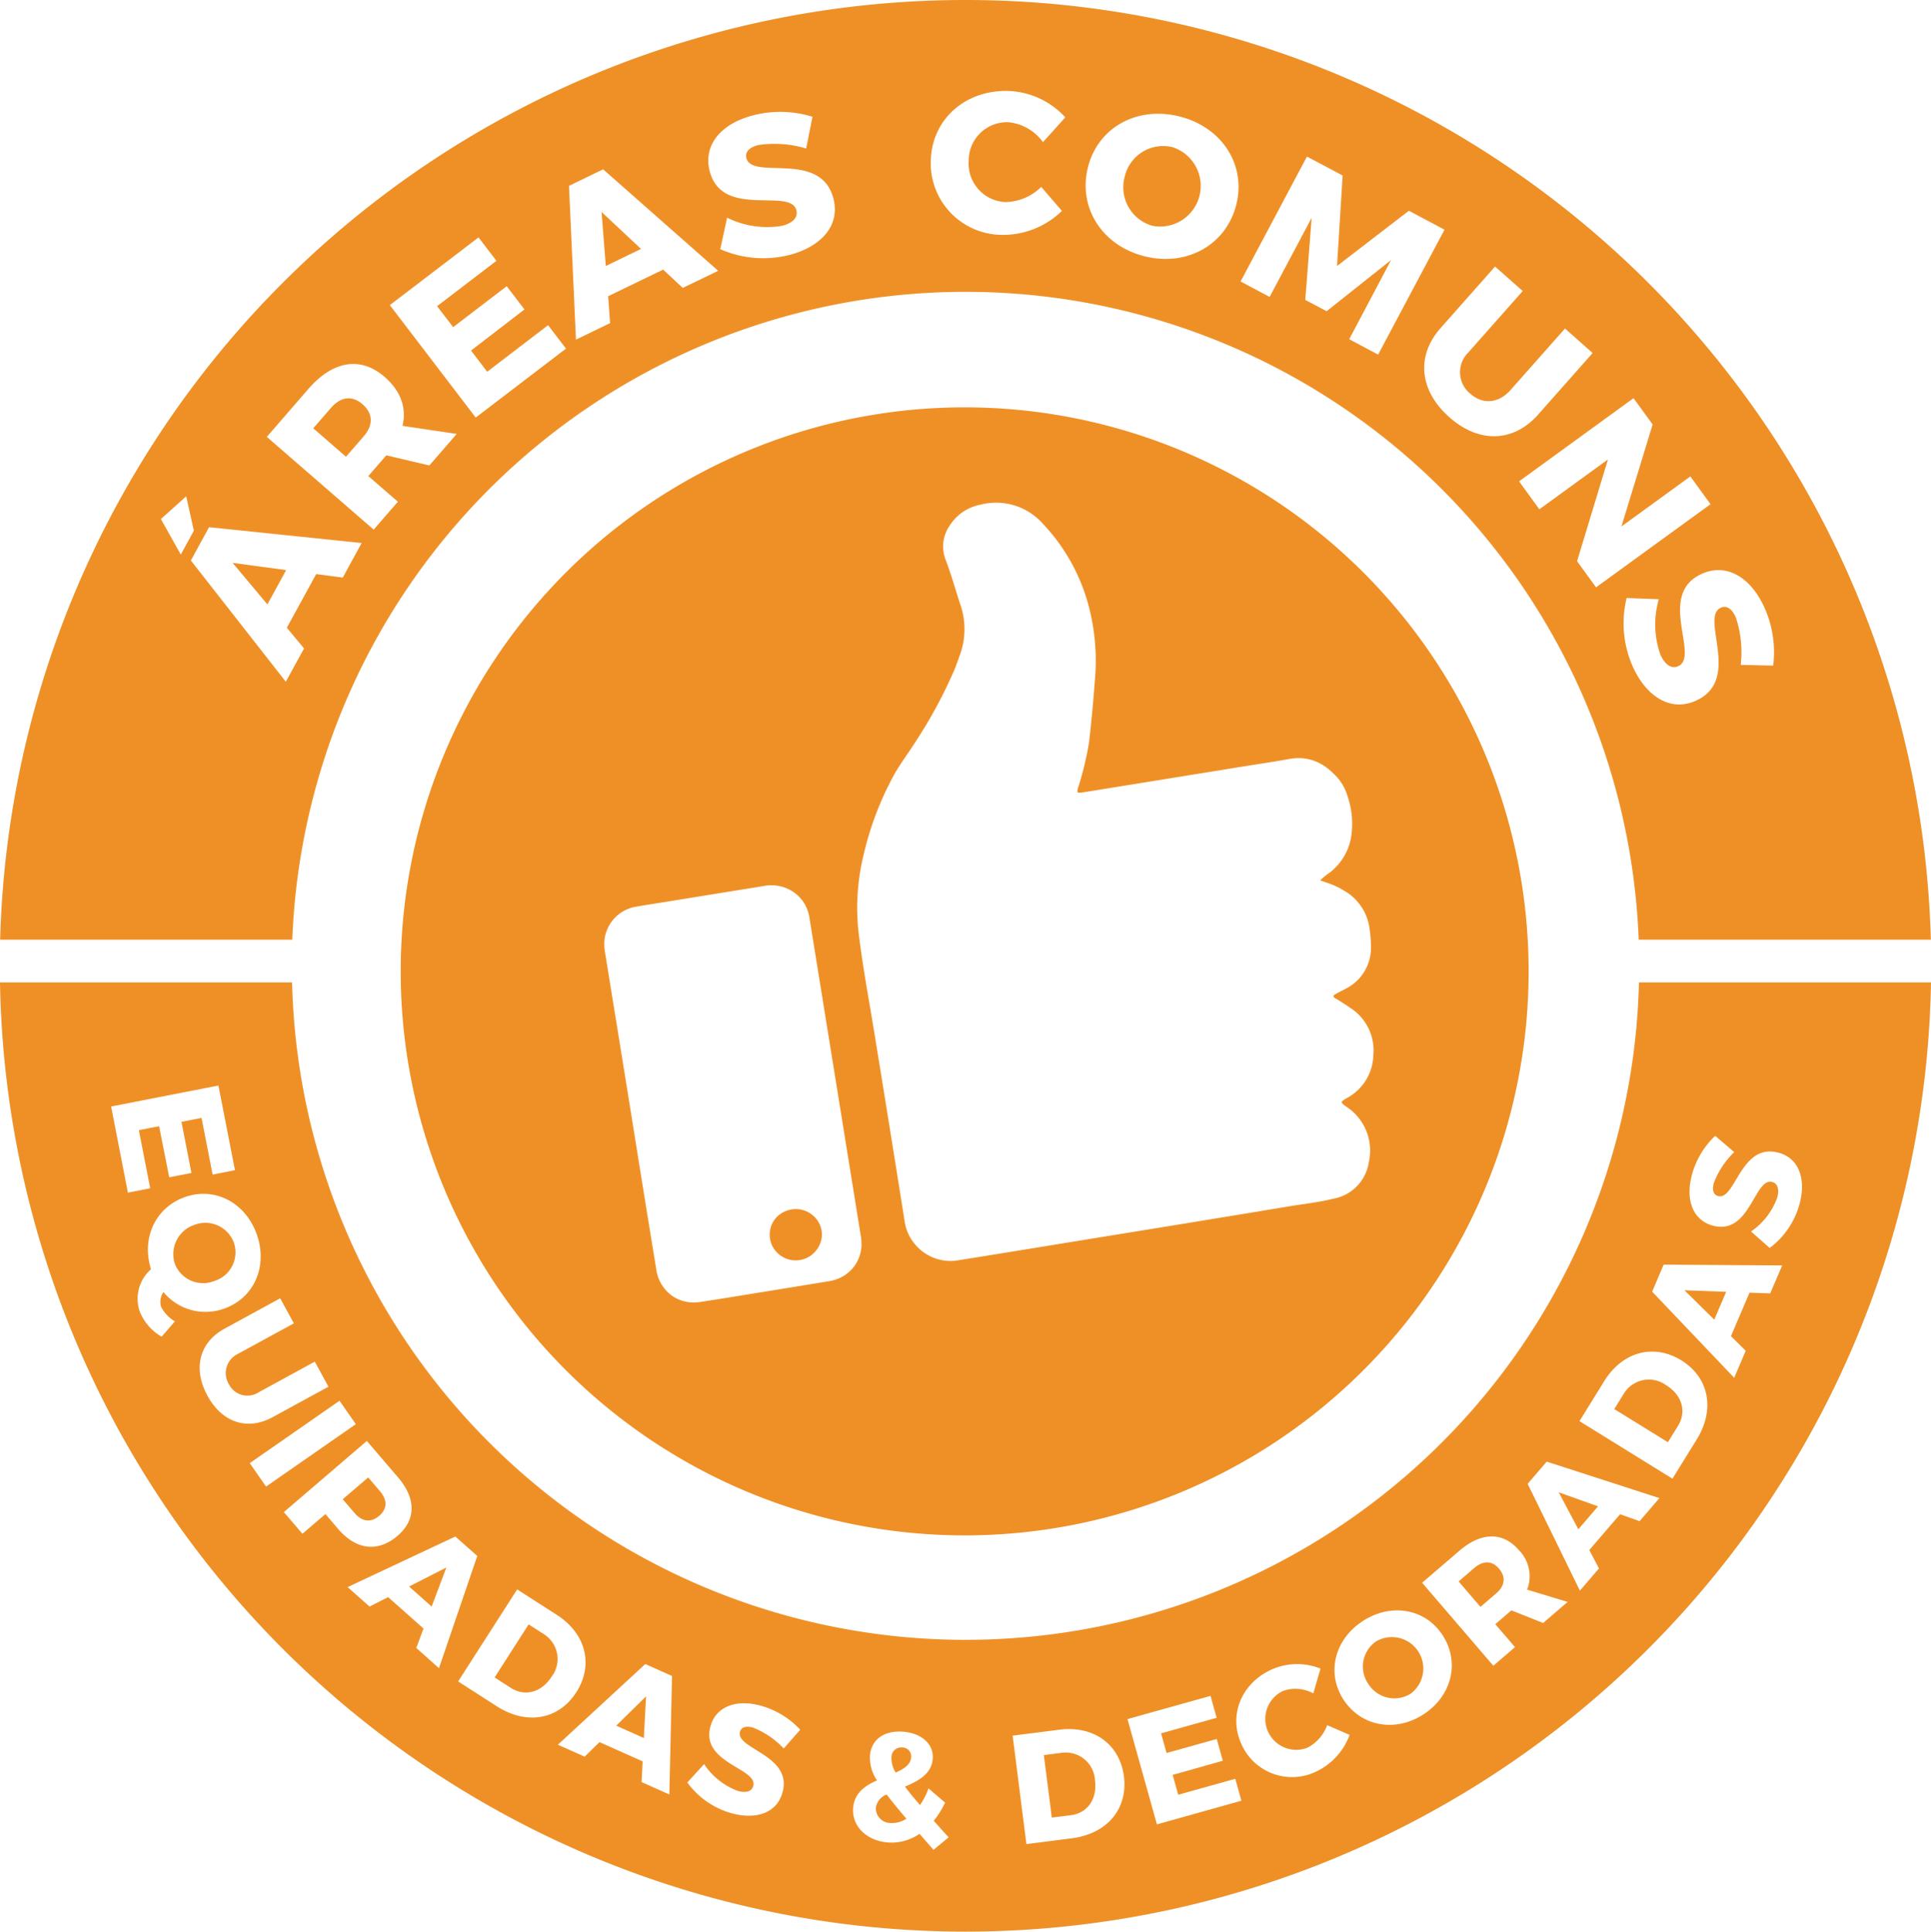
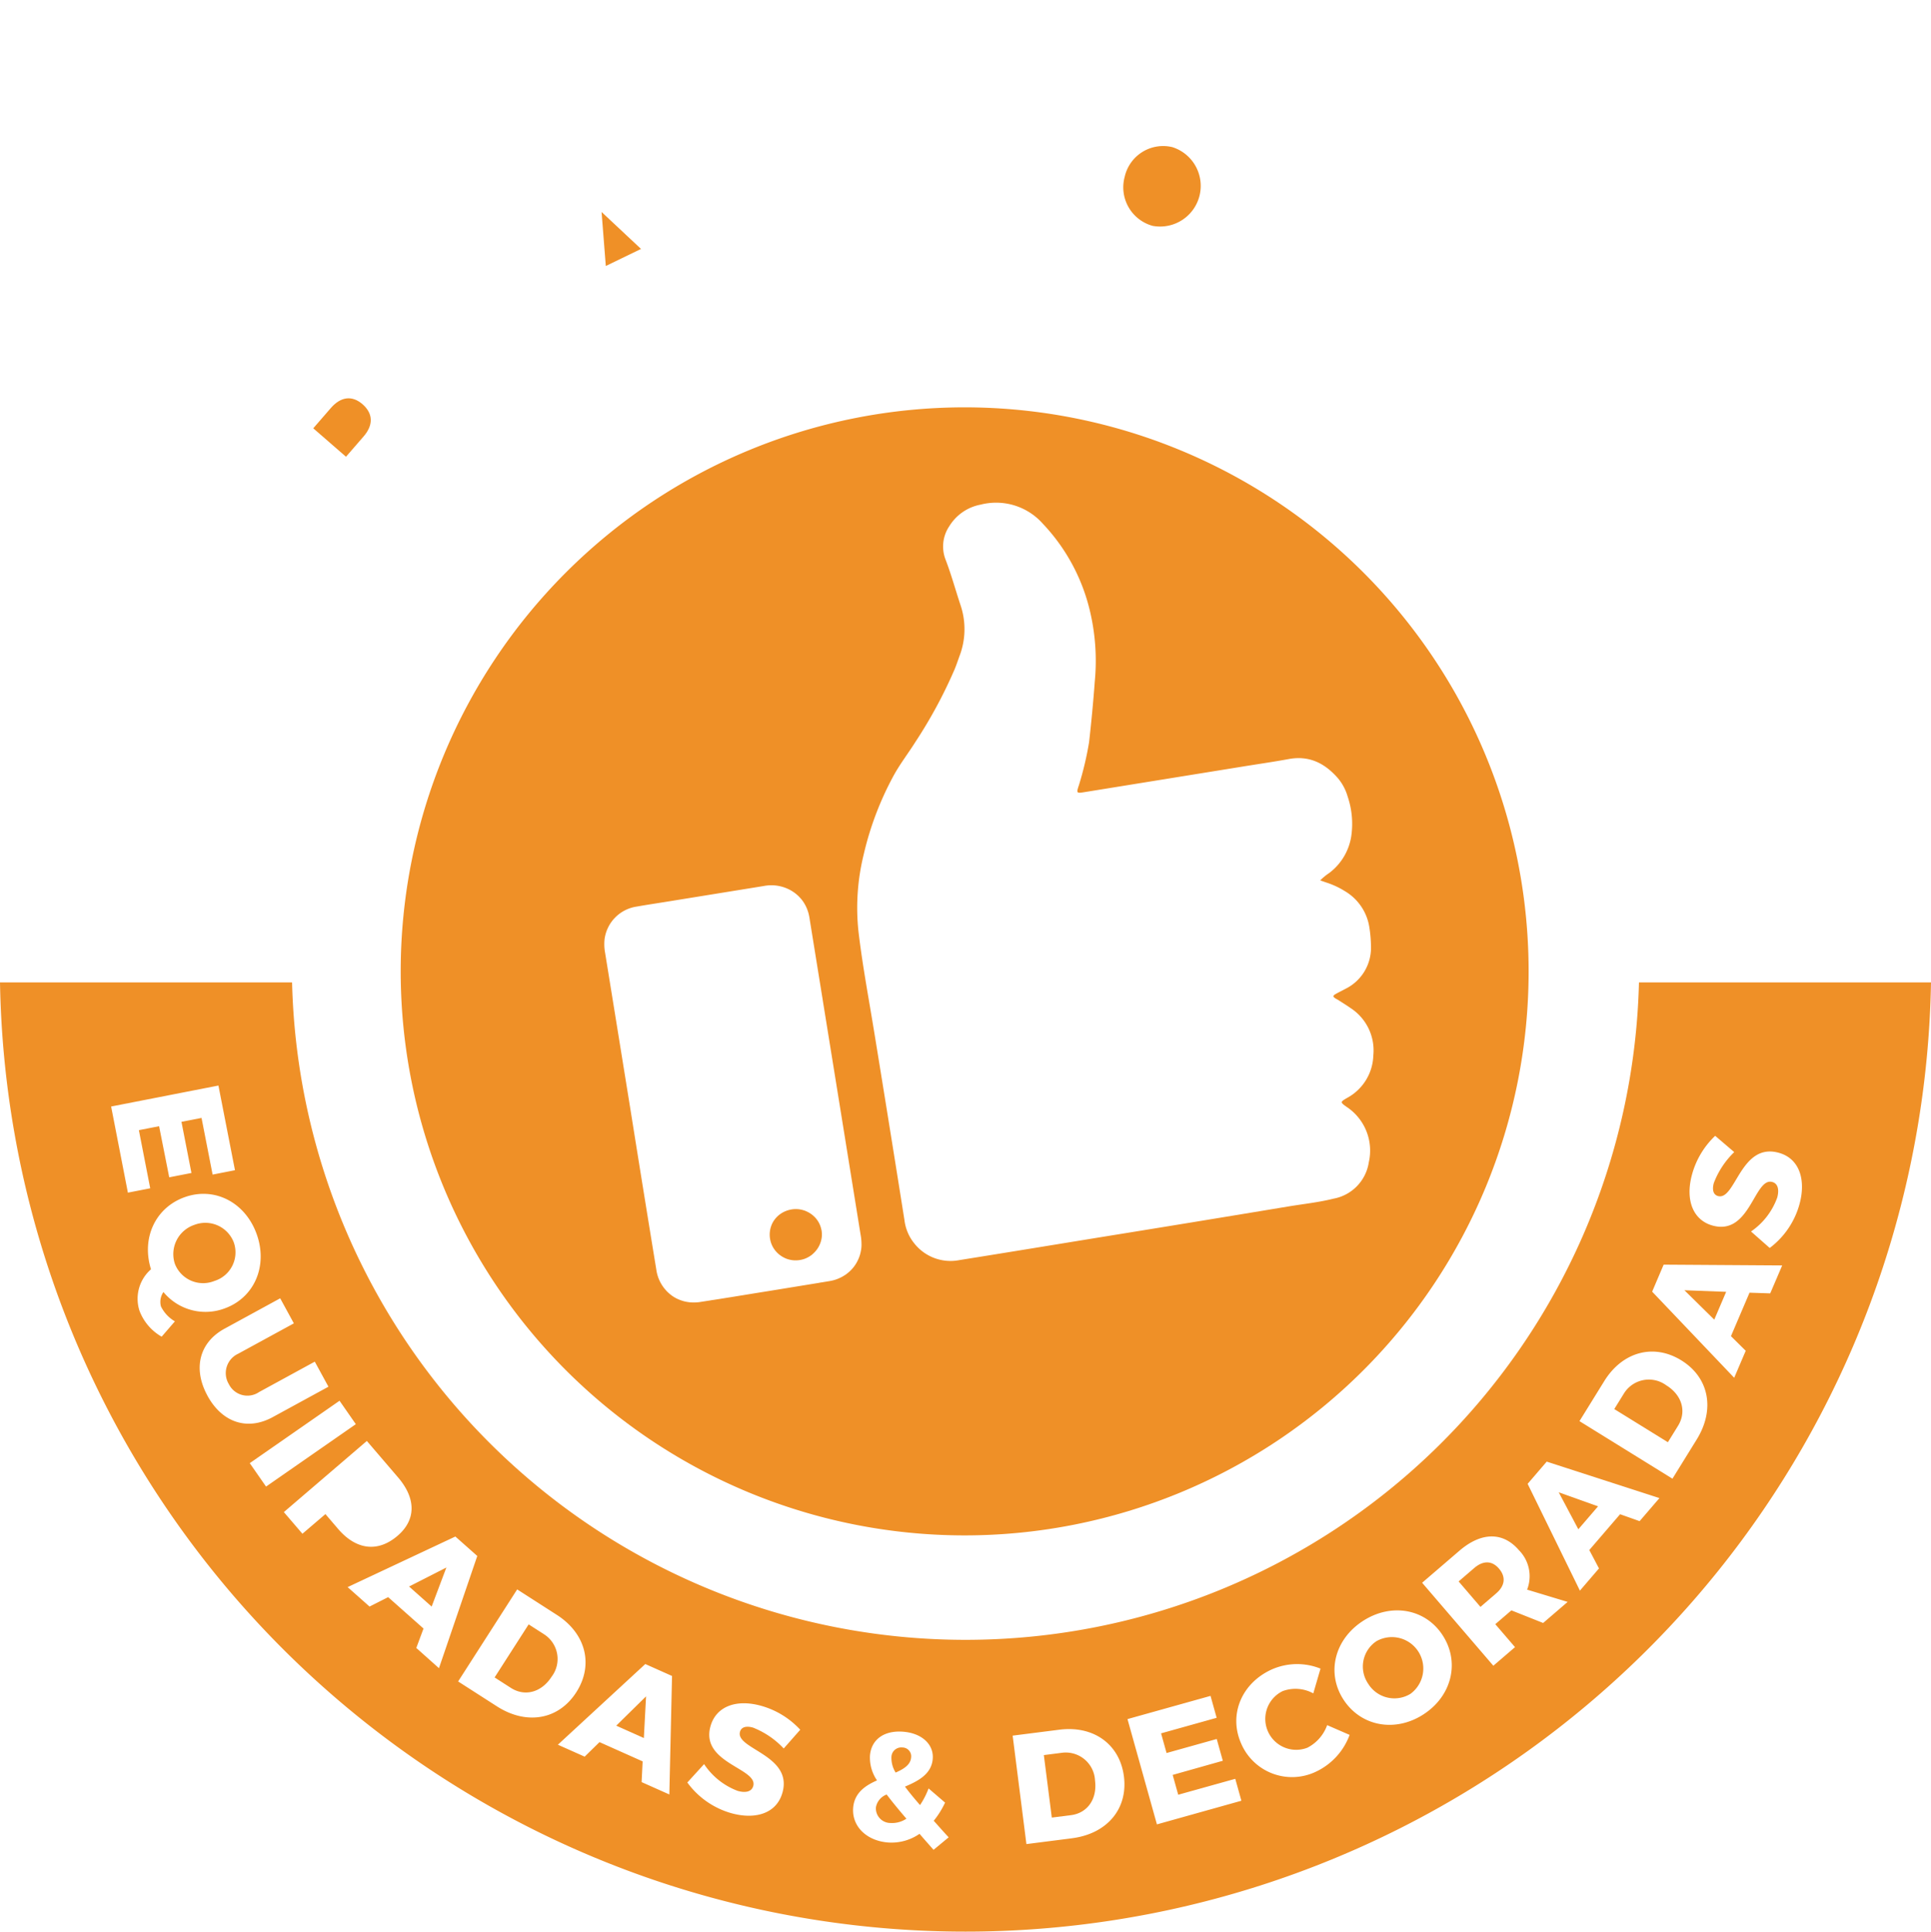
<svg xmlns="http://www.w3.org/2000/svg" id="selo_areas_comuns" width="279.033" height="279.098" viewBox="0 0 279.033 279.098">
  <g id="Grupo_632" data-name="Grupo 632" transform="translate(0.021)">
    <path id="Caminho_6745" data-name="Caminho 6745" d="M163.927,65.343l5.089-2.464-5.7-5.339Z" transform="translate(-76.409 -26.912)" fill="#ef9027" />
    <path id="Caminho_6746" data-name="Caminho 6746" d="M87.584,109.519l-2.544,2.933,4.732,4.109,2.544-2.933c1.416-1.629,1.4-3.305-.165-4.663C90.634,107.651,89,107.891,87.584,109.519Z" transform="translate(-39.796 -50.569)" fill="#ef9027" />
    <path id="Caminho_6747" data-name="Caminho 6747" d="M312.047,39.791a5.694,5.694,0,0,0-6.882,4.28,5.774,5.774,0,0,0,4.019,7.09,5.873,5.873,0,0,0,2.864-11.37Z" transform="translate(-142.664 -18.532)" fill="#ef9027" />
-     <path id="Caminho_6748" data-name="Caminho 6748" d="M70.889,153.833,63.15,152.79l5.025,6Z" transform="translate(-29.558 -71.462)" fill="#ef9027" />
-     <path id="Caminho_6749" data-name="Caminho 6749" d="M139.535,0A139.547,139.547,0,0,0,.04,135.775H42.255a97.352,97.352,0,0,1,194.56,0h42.215A139.54,139.54,0,0,0,139.535,0ZM23.269,74.993l3.657-3.284,1.107,4.961-1.89,3.455Zm26.284,8.458-3.843-.506L41.468,90.7l2.486,2.991-2.635,4.807L27.6,80.982l2.629-4.812,22.047,2.289Zm12.509-16.2-6.222-1.464-.075.09-2.523,2.906,4.274,3.71-3.5,4.029-15.442-13.4,6.02-6.941c3.556-4.093,7.564-4.711,11-1.725,2.331,2.028,3.21,4.487,2.587,7.074l7.835,1.166Zm6.7-6.92L56.35,44.084,69.168,34.3l2.587,3.385-8.575,6.552L65.5,47.267l7.739-5.914,2.566,3.359-7.723,5.94,2.337,3.061,8.8-6.728,2.587,3.385ZM98.683,41.6l-2.837-2.645-7.952,3.848.287,3.88-4.934,2.39L82.24,26.854l4.934-2.39L103.8,39.128Zm15.34-4.748A15.368,15.368,0,0,1,104.1,36l.985-4.546a13.059,13.059,0,0,0,7.936,1.176c1.528-.389,2.342-1.192,2.081-2.241-.852-3.364-10.763,1.315-12.541-5.7-.937-3.7,1.6-6.84,6.382-8.048a15.62,15.62,0,0,1,8.479.229l-.91,4.588a15.91,15.91,0,0,0-6.92-.5c-1.246.314-1.948.974-1.719,1.879.83,3.279,10.784-1.23,12.588,5.892C121.47,32.773,118.436,35.738,114.023,36.855Zm31.3-7.654a7.581,7.581,0,0,0,5.158-2.193l2.986,3.47a12.193,12.193,0,0,1-8.623,3.46,10.346,10.346,0,0,1-10.316-10.9c.224-5.882,5.089-10.129,11.322-9.89a11.731,11.731,0,0,1,8.107,3.811l-3.231,3.582a6.96,6.96,0,0,0-4.966-2.874A5.526,5.526,0,0,0,140,23.2,5.571,5.571,0,0,0,145.321,29.2Zm33.342.373c-1.458,5.8-7.138,9-13.275,7.452s-9.618-7.053-8.16-12.855c1.453-5.77,7.111-8.884,13.249-7.335S180.111,23.836,178.663,29.574Zm16.32,19.439,6.052-11.444-9.315,7.4-3.087-1.639.921-11.859L183.481,42.9l-4.194-2.23,9.592-18.05,5.152,2.736-.809,13.078,10.385-7.984,5.147,2.736-9.592,18.05Zm14.462,11.263c-4.322-3.827-4.833-8.836-1.256-12.876l7.867-8.884,4,3.534-7.873,8.889a3.988,3.988,0,0,0,.3,5.951c1.767,1.565,4.056,1.448,5.813-.538l7.867-8.884,3.992,3.54L222.284,59.9C218.712,63.927,213.746,64.082,209.445,60.276ZM227.91,81.083l4.461-14.7-9.911,7.2-2.933-4.035L236.07,57.529l2.757,3.8-4.508,14.739,9.959-7.234,2.917,4.013L230.651,84.862Zm23.644,14.984a15.929,15.929,0,0,0-.719-6.9c-.527-1.171-1.3-1.746-2.15-1.363-3.082,1.395,3.1,10.406-3.593,13.43-3.8,1.714-7.25-.756-9.123-4.9a15.352,15.352,0,0,1-.9-9.927l4.652.17a13.038,13.038,0,0,0,.234,8.022c.649,1.437,1.586,2.1,2.571,1.655,3.162-1.427-3.183-10.369,3.407-13.344,3.481-1.57,7.015.378,9.049,4.87a15.744,15.744,0,0,1,1.267,8.389Z" transform="translate(-0.04)" fill="#ef9027" />
  </g>
  <g id="Grupo_633" data-name="Grupo 633" transform="translate(0 141.944)">
    <path id="Caminho_6750" data-name="Caminho 6750" d="M285.951,475.755l-2.571.33,1.15,9.028,2.773-.351c2.369-.3,3.816-2.326,3.471-5.009A4.233,4.233,0,0,0,285.951,475.755Z" transform="translate(-132.542 -364.444)" fill="#ef9027" />
    <path id="Caminho_6751" data-name="Caminho 6751" d="M237.783,488.968a2.116,2.116,0,0,0,2.118,2.257,3.719,3.719,0,0,0,2.289-.623c-1.176-1.363-2.1-2.5-2.853-3.492A2.423,2.423,0,0,0,237.783,488.968Z" transform="translate(-111.212 -369.773)" fill="#ef9027" />
    <path id="Caminho_6752" data-name="Caminho 6752" d="M244.84,475.772a1.276,1.276,0,0,0-1.262-1.437,1.427,1.427,0,0,0-1.586,1.405,4.006,4.006,0,0,0,.607,2.22C243.823,477.427,244.755,476.82,244.84,475.772Z" transform="translate(-113.18 -363.795)" fill="#ef9027" />
    <path id="Caminho_6753" data-name="Caminho 6753" d="M371.97,444.884a4.4,4.4,0,0,0-1.219,6.143,4.452,4.452,0,0,0,6.121,1.474,4.537,4.537,0,0,0-4.9-7.617Z" transform="translate(-173.056 -349.712)" fill="#ef9027" />
-     <path id="Caminho_6754" data-name="Caminho 6754" d="M98.316,406.581c1.182-1.011,1.182-2.289.1-3.556l-1.7-1.985-3.678,3.151,1.7,1.985C95.814,407.443,97.1,407.624,98.316,406.581Z" transform="translate(-43.512 -329.517)" fill="#ef9027" />
    <path id="Caminho_6755" data-name="Caminho 6755" d="M52.975,340.341a4.331,4.331,0,0,0,2.816-5.525,4.4,4.4,0,0,0-5.706-2.582,4.459,4.459,0,0,0-2.826,5.626A4.373,4.373,0,0,0,52.975,340.341Z" transform="translate(-21.991 -297.205)" fill="#ef9027" />
    <path id="Caminho_6756" data-name="Caminho 6756" d="M114.313,431.137l2.129-5.648-5.392,2.747Z" transform="translate(-51.94 -340.953)" fill="#ef9027" />
    <path id="Caminho_6757" data-name="Caminho 6757" d="M171.282,466.485l.319-6.025L167.29,464.7Z" transform="translate(-78.244 -357.309)" fill="#ef9027" />
    <path id="Caminho_6758" data-name="Caminho 6758" d="M141.371,442.33l-2.182-1.4-4.918,7.665,2.353,1.512c2.012,1.288,4.418.665,5.882-1.613A4.235,4.235,0,0,0,141.371,442.33Z" transform="translate(-62.8 -348.174)" fill="#ef9027" />
    <path id="Caminho_6759" data-name="Caminho 6759" d="M398.253,424.9l-2.273,1.953,3.156,3.678,2.273-1.953c1.267-1.086,1.442-2.369.4-3.582C400.8,423.819,399.52,423.819,398.253,424.9Z" transform="translate(-185.207 -340.303)" fill="#ef9027" />
    <path id="Caminho_6760" data-name="Caminho 6760" d="M463.311,350.459l-6.031-.229,4.312,4.248Z" transform="translate(-213.878 -305.752)" fill="#ef9027" />
    <path id="Caminho_6761" data-name="Caminho 6761" d="M428.839,407.108l-5.68-2.028,2.832,5.339Z" transform="translate(-197.919 -331.407)" fill="#ef9027" />
    <path id="Caminho_6762" data-name="Caminho 6762" d="M445.75,375.325a4.238,4.238,0,0,0-6.148,1.235l-1.363,2.2,7.745,4.791,1.469-2.374C448.71,379.142,448.05,376.746,445.75,375.325Z" transform="translate(-204.973 -317.115)" fill="#ef9027" />
    <path id="Caminho_6763" data-name="Caminho 6763" d="M236.834,266.67a97.343,97.343,0,0,1-194.629,0H0a139.537,139.537,0,0,0,279.033,0ZM16.059,284.6l15.505-3.029,2.39,12.232-3.231.633-1.6-8.186-2.9.564,1.442,7.388-3.21.628-1.464-7.383-2.922.57,1.639,8.4-3.226.628Zm7.3,33.257a7.286,7.286,0,0,1-3.2-3.737,5.653,5.653,0,0,1,1.661-6c-1.411-4.5.628-8.905,4.87-10.422,4.327-1.544,8.761.751,10.406,5.355s-.357,9.193-4.663,10.731a7.876,7.876,0,0,1-8.815-2.379,2.5,2.5,0,0,0-.357,2.087,5.121,5.121,0,0,0,2.012,2.15Zm6.622,8.527c-2.134-3.912-1.192-7.686,2.464-9.682l8.043-4.391,1.975,3.62-8.048,4.391a3.082,3.082,0,0,0-1.341,4.4,2.991,2.991,0,0,0,4.365,1.134l8.048-4.391,1.975,3.62-8.048,4.391C35.759,331.475,32.107,330.283,29.978,326.387Zm6.111,9.746,12.972-9.017,2.353,3.385-12.972,9.017Zm12.764,9.5-1.831-2.14L43.7,346.331l-2.683-3.13L53.01,332.923l4.514,5.27c2.624,3.066,2.6,6.143-.075,8.431C54.628,349.046,51.477,348.69,48.853,345.629Zm11.3,17.2,1.043-2.805-5.11-4.535L53.4,356.849l-3.167-2.81L65.8,346.731l3.167,2.81-5.536,16.213ZM71.8,371.264l-5.6-3.593,8.532-13.3,5.727,3.678c4.21,2.7,5.349,7.234,2.816,11.183C80.737,373.2,76.106,374.026,71.8,371.264ZM96.721,384l-4.008-1.788.149-2.992-6.233-2.784-2.145,2.1-3.87-1.725,12.631-11.657,3.864,1.725Zm16.527-6.643a12.221,12.221,0,0,0-4.434-3.018c-.953-.271-1.682-.106-1.879.591-.719,2.512,7.681,3.359,6.127,8.82-.884,3.1-4.061,3.9-7.441,2.938a11.853,11.853,0,0,1-6.3-4.418l2.422-2.656a10.076,10.076,0,0,0,4.844,3.864c1.171.335,2.028.112,2.257-.692.735-2.576-7.7-3.3-6.169-8.671.809-2.837,3.726-3.95,7.383-2.906a12.15,12.15,0,0,1,5.578,3.439ZM134.9,392c-.724-.83-1.405-1.586-2.023-2.315a7.139,7.139,0,0,1-4.578,1.251c-3.1-.256-5.232-2.353-5.014-5.025.176-2.113,1.709-3.183,3.444-3.944a5.821,5.821,0,0,1-1.017-3.588c.192-2.337,2.065-3.673,4.828-3.444,2.672.218,4.413,1.831,4.242,3.923-.181,2.2-2.092,3.194-4.013,4.008.57.772,1.288,1.645,2.177,2.667a11.484,11.484,0,0,0,1.235-2.406l2.385,2.049a12.666,12.666,0,0,1-1.639,2.624c.66.735,1.363,1.538,2.156,2.39Zm20.009-1.671-6.59.841L146.33,375.5l6.749-.857c4.961-.633,8.74,2.113,9.331,6.76C163,386.072,159.983,389.675,154.91,390.325Zm12.269-2.007-4.253-15.213,12-3.353.884,3.167-8.032,2.246.793,2.842,7.25-2.028.878,3.146-7.244,2.044.8,2.864,8.245-2.3.884,3.167Zm22.995-7.622a8,8,0,0,1-10.848-4.12c-1.82-4.173.138-8.761,4.562-10.694a9.065,9.065,0,0,1,6.93-.069l-1.043,3.577a5.369,5.369,0,0,0-4.423-.33,4.466,4.466,0,0,0,3.566,8.181,5.873,5.873,0,0,0,2.858-3.263l3.247,1.411A9.489,9.489,0,0,1,190.174,380.7Zm15.5-8.256c-4.115,2.645-9.059,1.7-11.556-2.182-2.486-3.864-1.256-8.7,2.858-11.348s9.038-1.735,11.508,2.113C210.981,364.9,209.789,369.795,205.674,372.44Zm17.315-13.222L218.4,357.4l-.069.059-2.257,1.938,2.848,3.316-3.13,2.688L205.5,353.411l5.387-4.626c3.178-2.731,6.313-2.747,8.6-.08a5.341,5.341,0,0,1,1.182,5.7l5.86,1.773Zm13.94-14.712-2.821-1-4.45,5.174,1.4,2.656L228.3,354.55l-7.553-15.431,2.757-3.21,16.288,5.27Zm8.245-11.79-3.5,5.653-13.435-8.314,3.582-5.786c2.635-4.253,7.149-5.461,11.13-3C246.963,323.752,247.868,328.367,245.175,332.716ZM255.8,311.6l-2.991-.1-2.683,6.281,2.134,2.113-1.666,3.9L238.739,311.35l1.661-3.9,17.129.112Zm-.075-6.563-2.7-2.379a10.065,10.065,0,0,0,3.79-4.908c.314-1.176.08-2.033-.724-2.246-2.592-.7-3.183,7.755-8.58,6.308-2.853-.766-4.008-3.667-3.023-7.345a12.092,12.092,0,0,1,3.359-5.632l2.752,2.353a12.256,12.256,0,0,0-2.954,4.482c-.256.958-.08,1.682.617,1.868,2.523.676,3.242-7.739,8.729-6.265,3.109.836,3.966,4.008,3.05,7.4A11.834,11.834,0,0,1,255.73,305.037Z" transform="translate(0 -266.67)" fill="#ef9027" />
  </g>
  <g id="Grupo_634" data-name="Grupo 634" transform="translate(57.902 58.855)">
    <path id="Caminho_6764" data-name="Caminho 6764" d="M190.273,110.57a81.493,81.493,0,1,0,81.493,81.493A81.492,81.492,0,0,0,190.273,110.57Zm-15,121.914c-.016.08-.032.154-.048.234,0,.005-.005.011-.005.016-.016.053-.027.112-.043.165v.011c-.027.1-.059.192-.09.287-.027.069-.048.138-.074.208s-.059.144-.09.218c0,.005,0,.005-.005.011a6.038,6.038,0,0,1-.33.639c-.027.043-.053.08-.08.122,0,.005-.005.005-.005.011a5.778,5.778,0,0,1-.431.575,5.444,5.444,0,0,1-.458.468c-.149.133-.309.261-.474.383a3.452,3.452,0,0,1-.293.192c-.064.043-.128.08-.192.117a4.5,4.5,0,0,1-.452.229c-.016.005-.027.016-.043.021a5.24,5.24,0,0,1-.506.2c-.1.032-.2.064-.3.09-.069.021-.138.037-.213.053-.138.032-.277.059-.42.085l-.1.016c-.17.027-.341.059-.511.085H170.1l-.474.08-.048.005c-.112.016-.229.037-.341.059l-.021.005c-.053.011-.106.016-.154.027l-.24.037c-.011,0-.016.005-.027.005-.085.016-.17.027-.261.043-.176.027-.346.059-.522.085s-.351.059-.522.085-.346.059-.522.085-.346.059-.522.085-.351.059-.522.085-.346.059-.522.085-.351.059-.522.085-.346.059-.522.085-.351.059-.522.085l-1.043.17c-.176.027-.346.059-.522.085l-2.087.335c-.176.027-.346.059-.522.085l-.522.085c-.176.027-.346.059-.522.085l-.522.085c-.176.027-.346.053-.522.085s-.346.053-.522.085-.346.053-.522.085l-.522.08c-.176.027-.346.059-.522.085s-.346.059-.522.085l-.522.08c-.176.027-.346.059-.522.08s-.346.059-.522.085l-.522.08-.522.08c-.085.016-.17.027-.261.043s-.176.027-.266.037c-.176.021-.346.032-.516.037s-.325.005-.484-.005a4.3,4.3,0,0,1-.458-.043c-.144-.021-.293-.043-.431-.075s-.277-.064-.41-.106-.261-.085-.389-.133-.25-.1-.367-.154-.24-.117-.351-.181a3.536,3.536,0,0,1-.335-.208,5.58,5.58,0,0,1-2.363-3.8q-1.589-9.693-3.14-19.391L142,212.156q-1.836-11.37-3.678-22.739a6.941,6.941,0,0,1-.085-1.991,5.491,5.491,0,0,1,4.631-4.721c1.416-.25,2.842-.463,4.264-.692q7.058-1.142,14.111-2.283a5.713,5.713,0,0,1,4.067.724,5.456,5.456,0,0,1,.83.623c.1.085.186.176.271.266s.176.192.256.287.165.208.24.314.149.224.218.341.138.245.2.367.122.266.176.4.106.287.154.437a4.409,4.409,0,0,1,.122.474c.005.021.011.048.016.075.032.144.059.293.08.437l.048.319,1.772,10.965c.032.186.064.378.09.564l2.842,17.6q1.3,8.064,2.6,16.123a7.574,7.574,0,0,1,.138,1.3A4.6,4.6,0,0,1,175.273,232.484Zm70.256-20.8a7.569,7.569,0,0,1,3.146,7.952,6.306,6.306,0,0,1-5.11,5.27c-2.108.527-4.269.756-6.409,1.107q-13.509,2.244-27.024,4.423c-6.866,1.118-13.733,2.246-20.61,3.343a6.673,6.673,0,0,1-6.531-2.417,6.571,6.571,0,0,1-1.411-3.316q-1.7-10.723-3.439-21.446c-.548-3.38-1.091-6.765-1.671-10.14-.58-3.407-1.15-6.813-1.549-10.241a32.135,32.135,0,0,1,.761-11.034,45.111,45.111,0,0,1,4.29-11.338c.931-1.719,2.134-3.263,3.172-4.913a68.309,68.309,0,0,0,5.7-10.566c.24-.591.447-1.2.66-1.8a10.852,10.852,0,0,0,.208-7.314c-.745-2.225-1.357-4.5-2.2-6.691a5.242,5.242,0,0,1,.554-4.838,6.778,6.778,0,0,1,4.519-3.1,9.012,9.012,0,0,1,8.958,2.731A27.5,27.5,0,0,1,208.28,139.6a31.169,31.169,0,0,1,.8,10.529q-.327,4.423-.83,8.836a46.511,46.511,0,0,1-1.448,6.137c-.021.08-.053.16-.08.24-.3.937-.25,1.006.761.841l23.032-3.721c2.2-.357,4.4-.671,6.59-1.075,2.965-.548,5.211.617,7.069,2.725a7.2,7.2,0,0,1,1.442,2.688,12.28,12.28,0,0,1,.511,5.807,8.23,8.23,0,0,1-3.167,5.238,8.392,8.392,0,0,0-1.309,1.075c.394.138.66.229.921.319a11.97,11.97,0,0,1,2.656,1.24,7.356,7.356,0,0,1,3.534,5.286,18.34,18.34,0,0,1,.224,2.64,6.608,6.608,0,0,1-3.694,6.185c-.468.261-.953.484-1.416.751-.421.24-.415.378-.021.633.138.091.3.16.436.25.586.378,1.182.745,1.751,1.144a7.294,7.294,0,0,1,3.284,6.84,7.214,7.214,0,0,1-3.758,6.121C244.507,210.953,244.5,210.953,245.529,211.688Z" transform="translate(-108.78 -110.57)" fill="#ef9027" />
    <path id="Caminho_6765" data-name="Caminho 6765" d="M216.4,331.088a3.166,3.166,0,0,0-.133-.452c-.043-.112-.085-.224-.138-.33a.442.442,0,0,0-.037-.069,3.889,3.889,0,0,0-.208-.357,3.564,3.564,0,0,0-.24-.319c-.069-.08-.138-.16-.213-.234-.021-.016-.037-.037-.059-.053a3.814,3.814,0,0,0-.559-.447,4.127,4.127,0,0,0-.586-.314,3.525,3.525,0,0,0-.564-.192,3.81,3.81,0,0,0-.548-.1,4.5,4.5,0,0,0-.538-.016,3.414,3.414,0,0,0-.463.048c-.021.005-.043.005-.064.011a4.3,4.3,0,0,0-.516.128,4.643,4.643,0,0,0-.5.2,4.034,4.034,0,0,0-.49.282,3.728,3.728,0,0,0-.474.383,3.833,3.833,0,0,0-.452.522,3.383,3.383,0,0,0-.41.761,3.709,3.709,0,0,0-.2,1.985,3.635,3.635,0,0,0,.8,1.73,3.736,3.736,0,0,0,.633.6c.08.059.16.117.245.17.112.069.224.133.341.192a.005.005,0,0,1,.005.005,3.827,3.827,0,0,0,.367.16c.069.027.138.048.208.069s.128.037.2.053c.117.027.24.053.357.069a.412.412,0,0,0,.08.011,3.338,3.338,0,0,0,.463.027h.021a4.122,4.122,0,0,0,.511-.037.048.048,0,0,0,.027-.005l.043-.005a3.867,3.867,0,0,0,.447-.1c.043-.01.08-.027.122-.037a3.013,3.013,0,0,0,.383-.149,3.76,3.76,0,0,0,.41-.218c.027-.016.053-.037.085-.053a3.214,3.214,0,0,0,.474-.367,3.993,3.993,0,0,0,.458-.49,3.715,3.715,0,0,0,.426-.676,3.537,3.537,0,0,0,.165-.389,3.733,3.733,0,0,0,.186-.756c.005-.027.005-.053.011-.08a3.465,3.465,0,0,0,.011-.623c-.011-.123-.021-.24-.043-.362C216.423,331.194,216.413,331.141,216.4,331.088Z" transform="translate(-155.631 -212.362)" fill="#ef9027" />
  </g>
</svg>